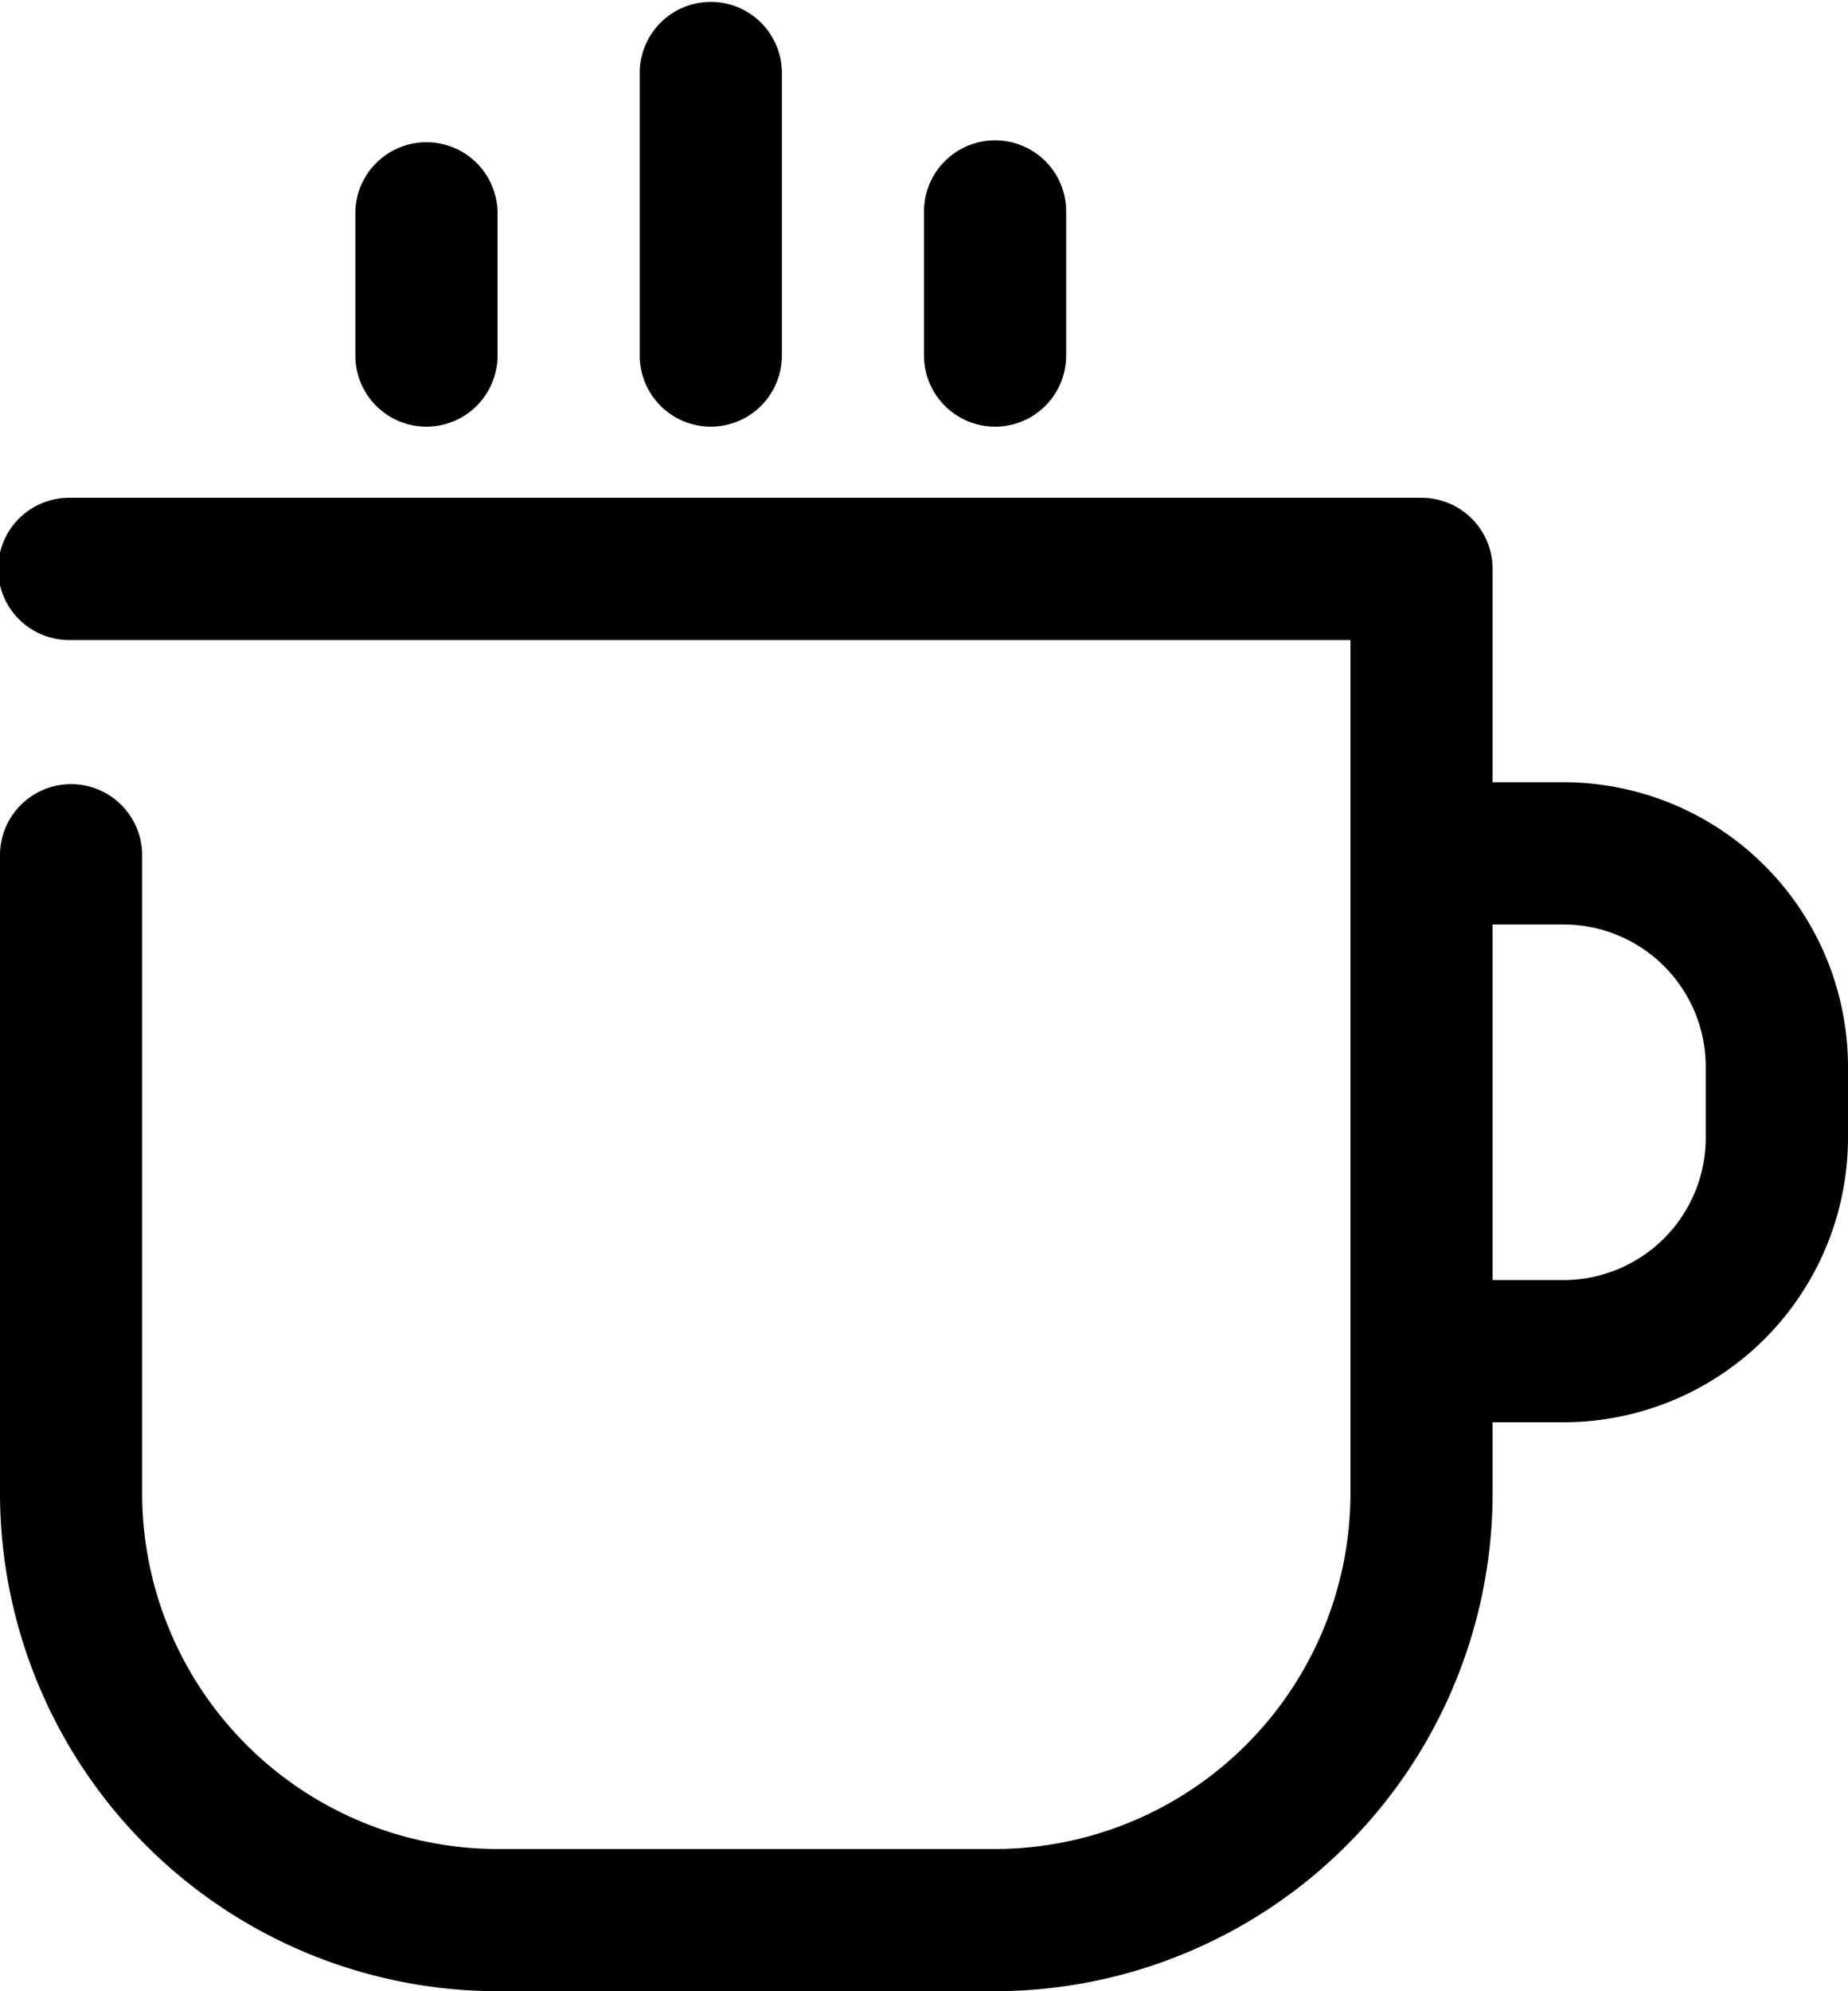
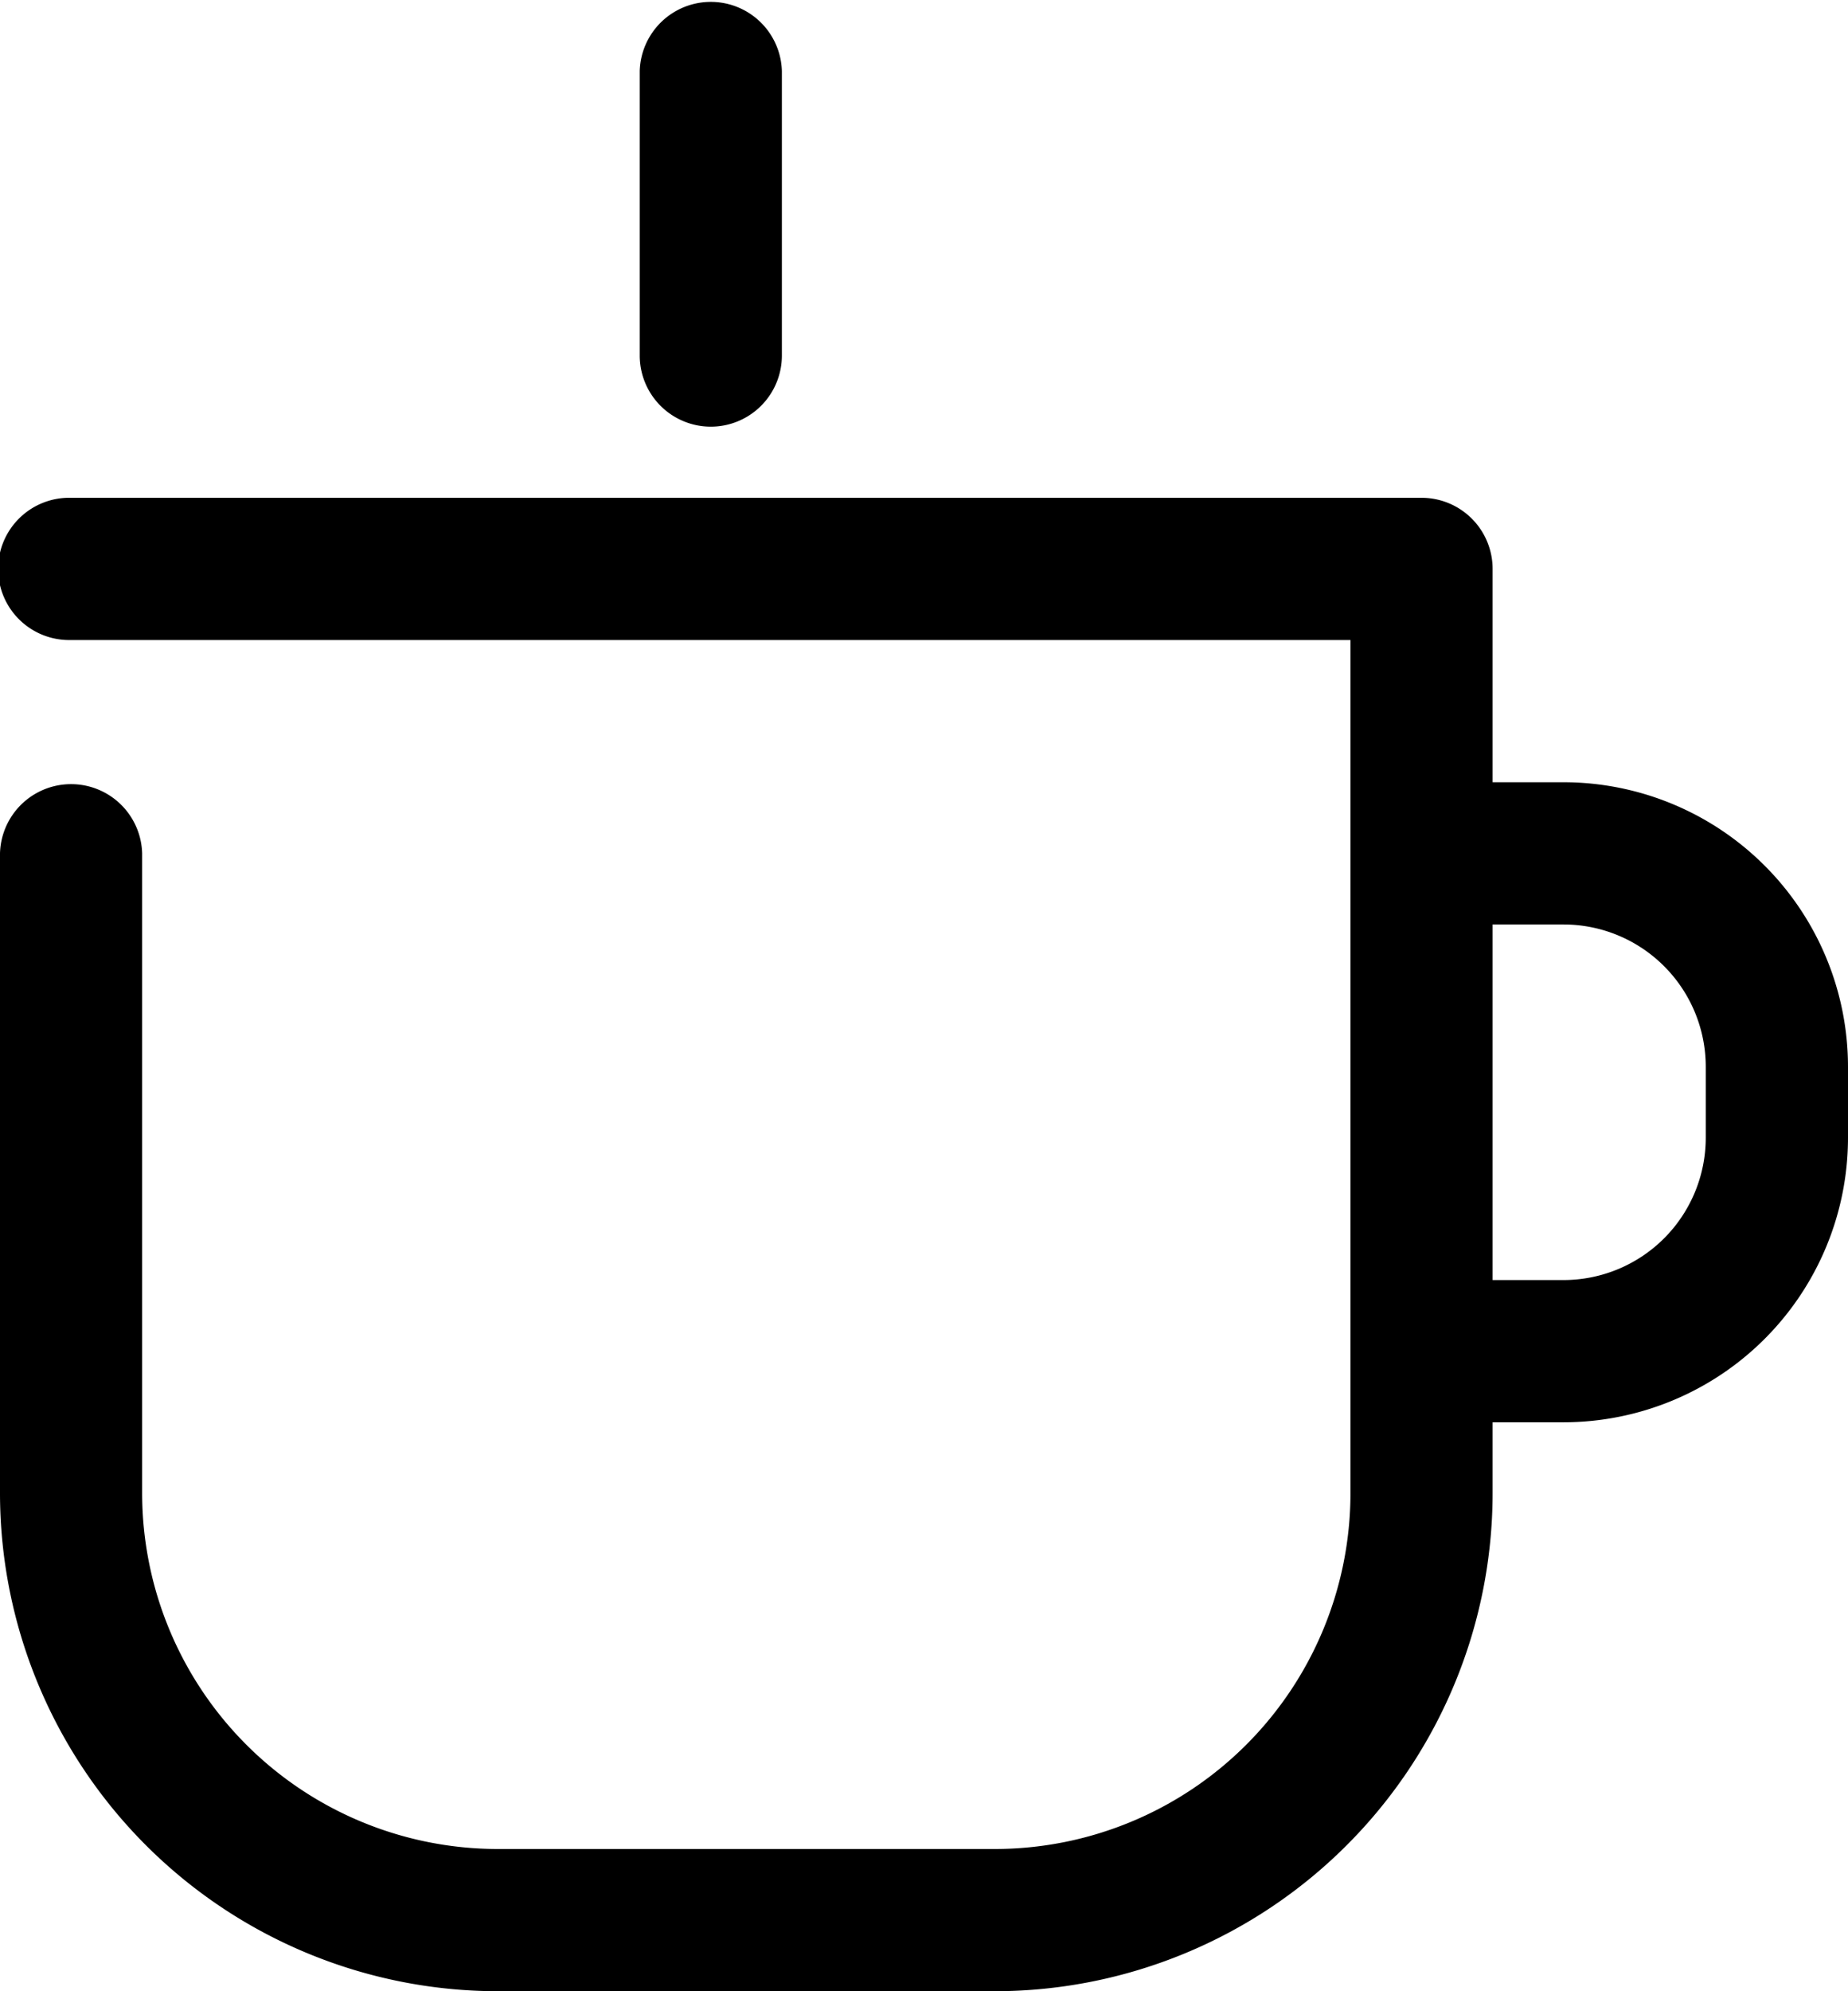
<svg xmlns="http://www.w3.org/2000/svg" height="39.552" viewBox="0 0 36.727 39.552" width="36.727">
  <path d="m34.076 14.65h-1.412v-4.237a1.412 1.412 0 0 0 -1.413-1.413h-26.838a1.413 1.413 0 1 0 0 2.825h25.426v16.951a7.071 7.071 0 0 1 -7.063 7.063h-9.888a7.071 7.071 0 0 1 -7.063-7.063v-12.713a1.413 1.413 0 0 0 -2.825 0v12.713a9.9 9.9 0 0 0 9.888 9.888h9.888a9.9 9.9 0 0 0 9.888-9.888v-1.413h1.413a5.656 5.656 0 0 0 5.65-5.65v-1.413a5.656 5.656 0 0 0 -5.651-5.65zm2.824 7.063a2.828 2.828 0 0 1 -2.825 2.825h-1.411v-7.063h1.413a2.828 2.828 0 0 1 2.823 2.825z" transform="translate(-3 .888)" />
-   <path d="m9.413 9.65a1.413 1.413 0 0 0 1.413-1.413v-2.824a1.413 1.413 0 1 0 -2.826 0v2.825a1.413 1.413 0 0 0 1.413 1.412z" transform="translate(-.938 -1.175)" />
  <path d="m13.413 10.475a1.413 1.413 0 0 0 1.413-1.413v-5.649a1.413 1.413 0 0 0 -2.825 0v5.65a1.413 1.413 0 0 0 1.412 1.412z" transform="translate(.713 -2)" />
-   <path d="m17.413 9.65a1.412 1.412 0 0 0 1.413-1.413v-2.824a1.413 1.413 0 1 0 -2.825 0v2.825a1.413 1.413 0 0 0 1.412 1.412z" transform="translate(2.363 -1.175)" />
</svg>